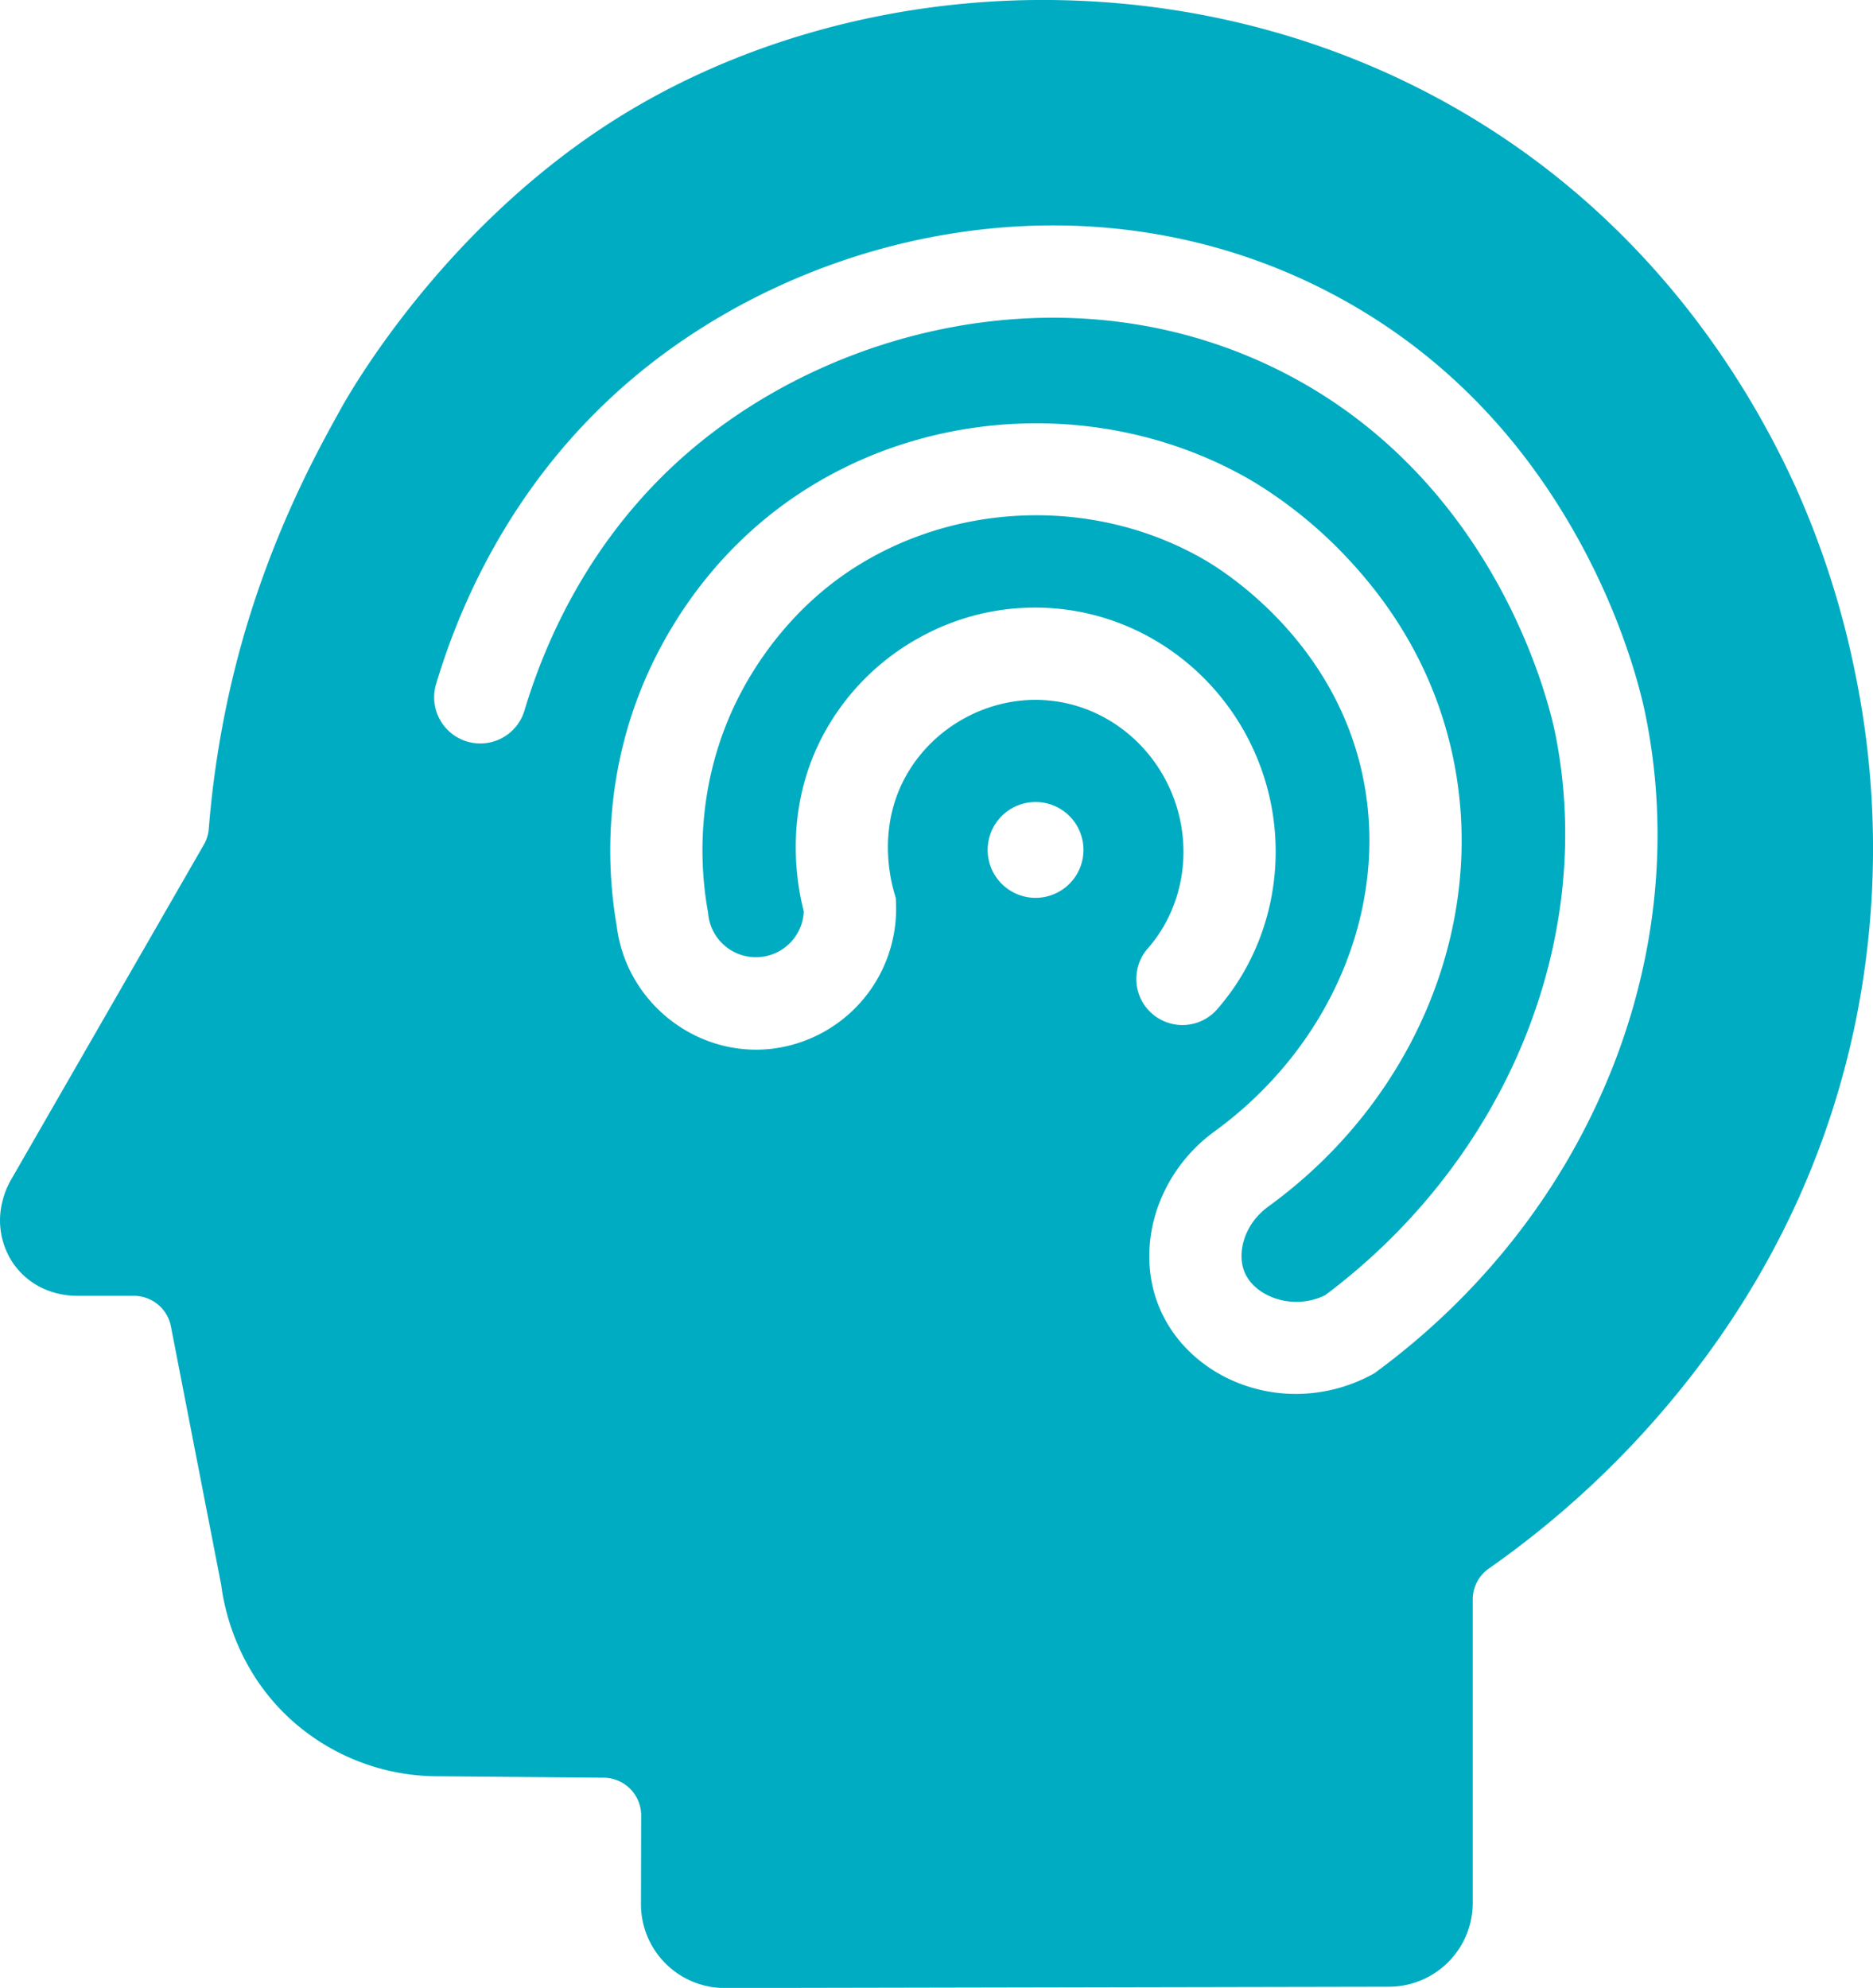
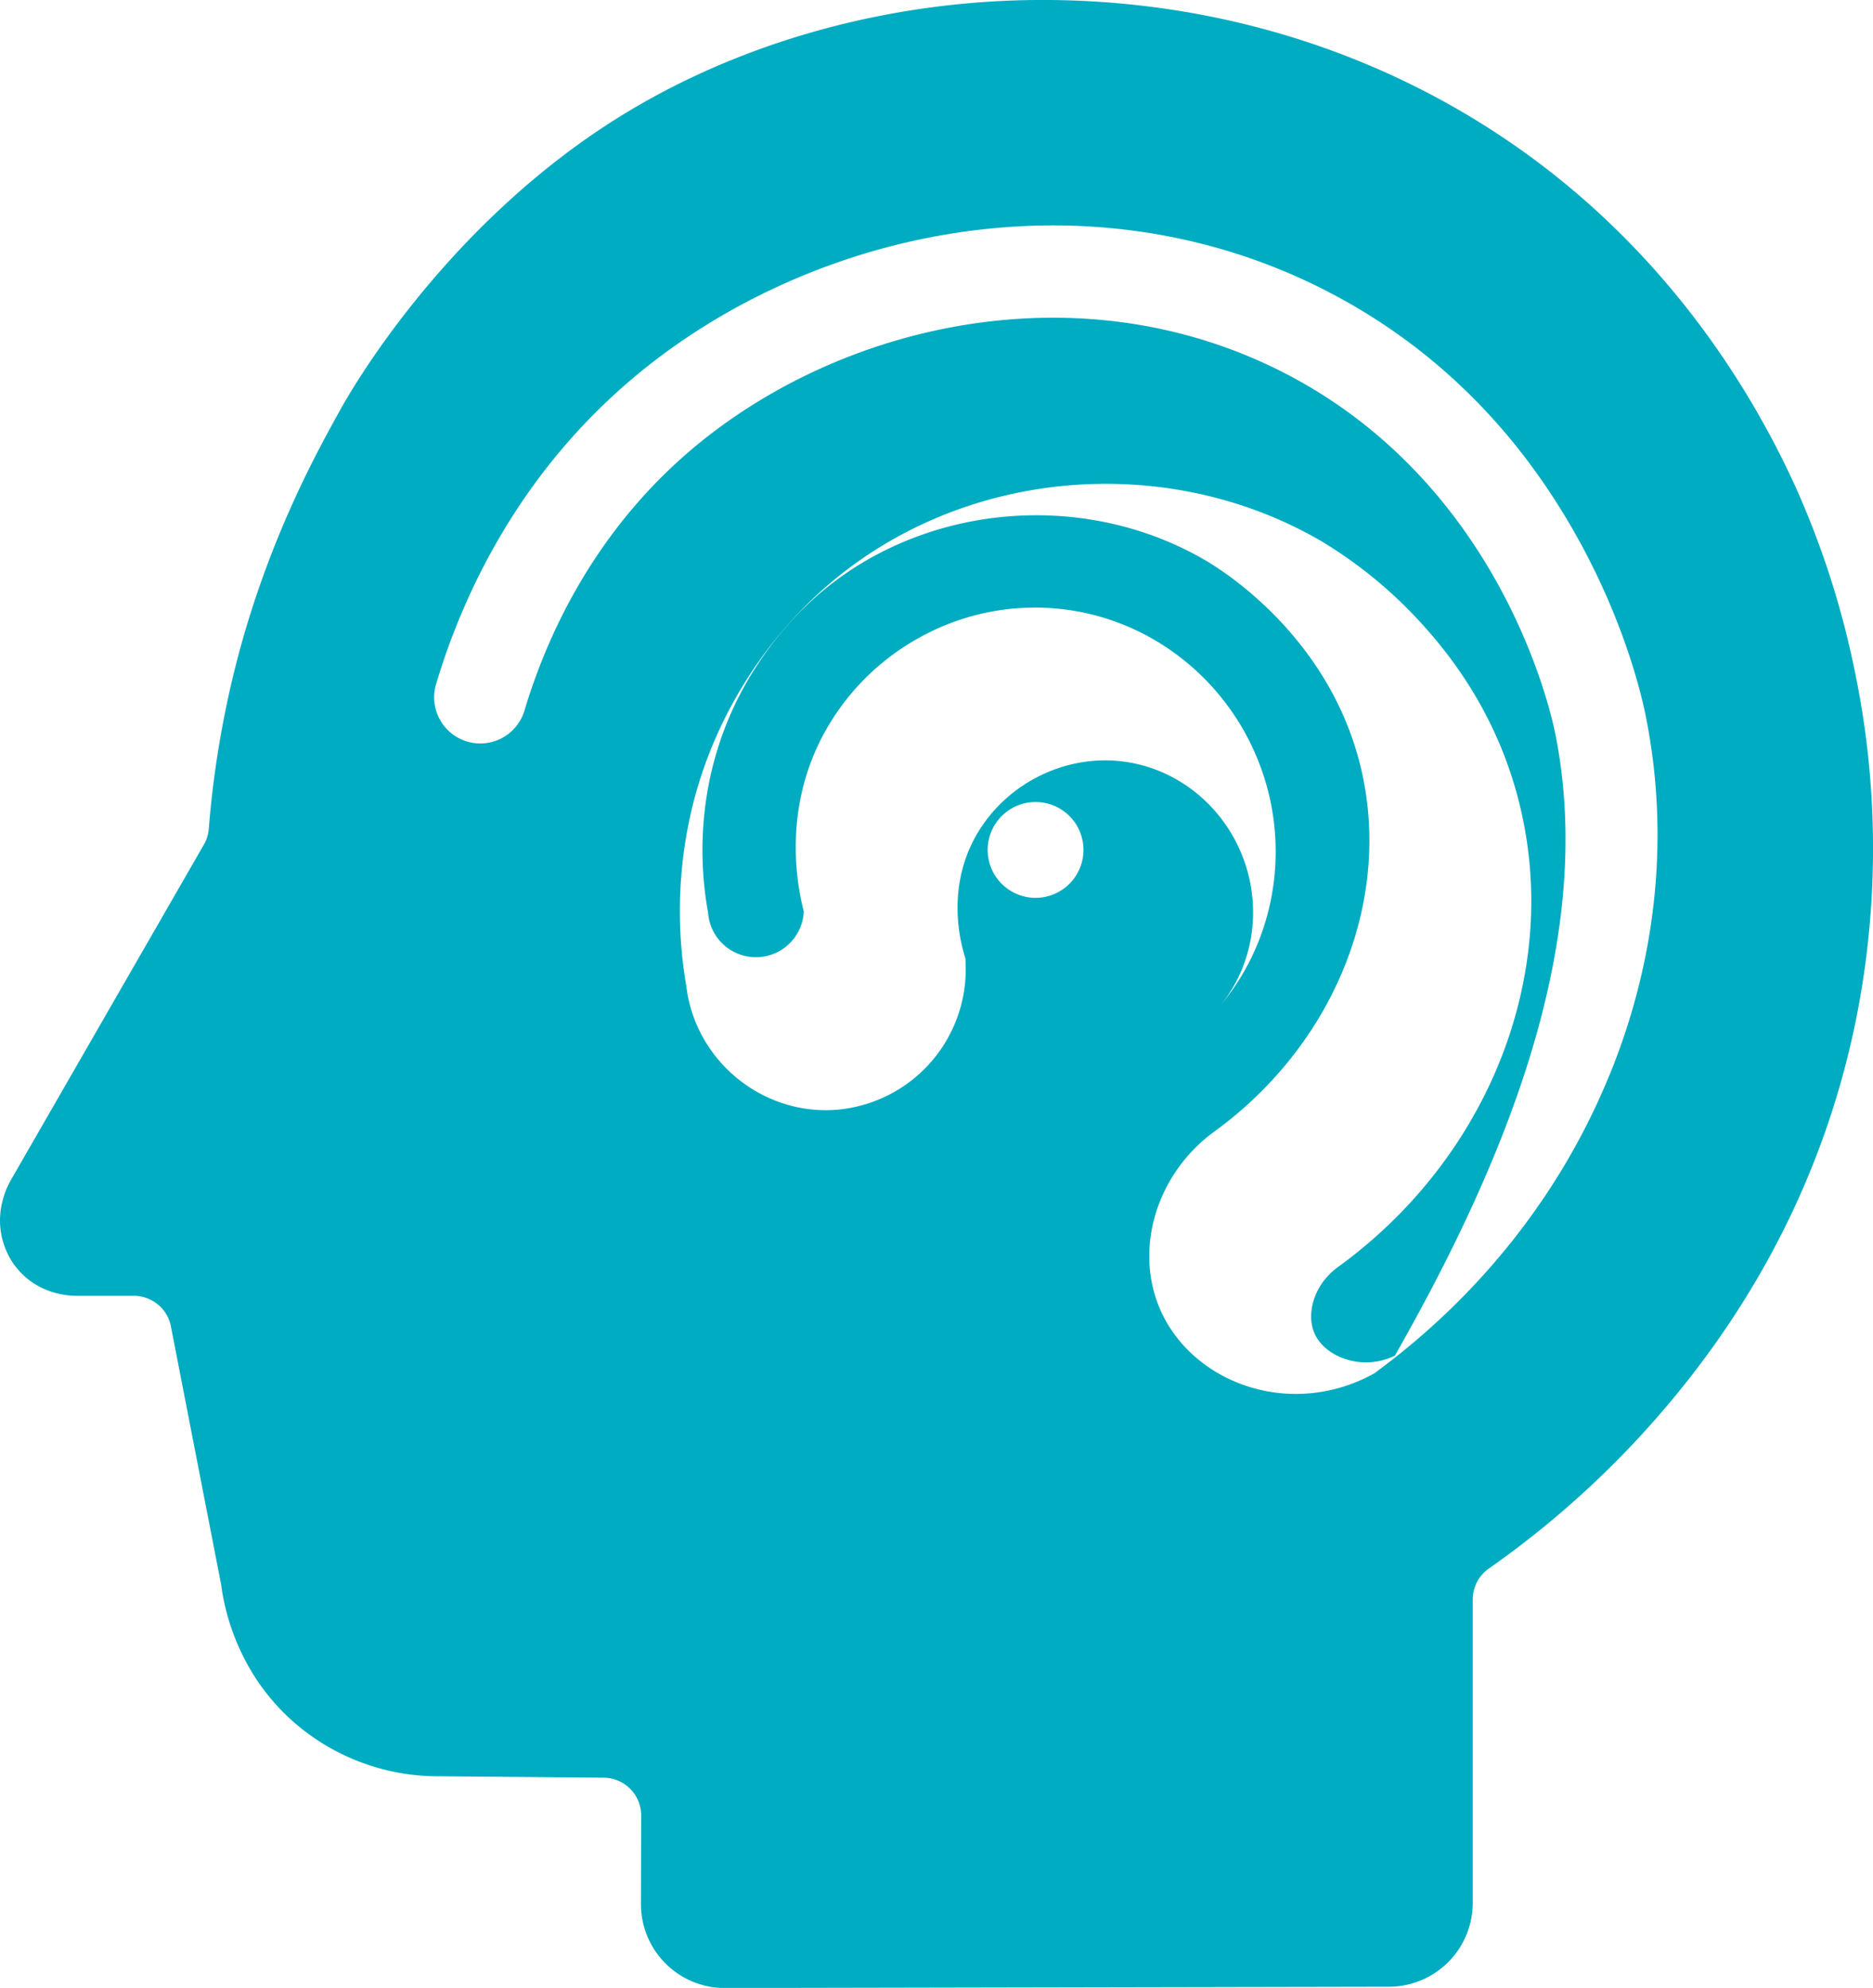
<svg xmlns="http://www.w3.org/2000/svg" viewBox="0 0 812.09 861.75">
  <defs>
    <style>.cls-1{fill:#00acc1;}</style>
  </defs>
  <title>Asset 3</title>
  <g id="Layer_2" data-name="Layer 2">
    <g id="Layer_2-2" data-name="Layer 2">
-       <path class="cls-1" d="M804.45,292.21a380.53,380.53,0,0,0-25.85-80.94c-21-46.16-61.57-111-135.85-157.44C585.65,18.1,518.71-.52,449.25,0c-67.1.51-133.09,19.65-185.82,53.91-72.71,47.25-111.92,116.45-116.15,124.19l-1.41,2.57c-9.66,17.55-32.28,58.66-45.52,115.42a429.73,429.73,0,0,0-8.76,51.71c-.4,3.78-.77,7.65-1.07,11.49a16.39,16.39,0,0,1-2.13,6.86L4.78,511.43A35.36,35.36,0,0,0,1,521a33.16,33.16,0,0,0,4.19,25.85A32.07,32.07,0,0,0,17.8,558.12a35.47,35.47,0,0,0,15.8,3.62H58.09a16.35,16.35,0,0,1,16,13.21L95.83,686.65c.06.33.11.66.16,1,1.44,10.88,7.47,38.48,32.31,59.69A95,95,0,0,0,188.84,770l72.93.63A16.37,16.37,0,0,1,278,787l-.09,38.39a36.33,36.33,0,0,0,36.32,36.41h.07l288-.56a36.38,36.38,0,0,0,36.25-36.31l0-131.61a16.32,16.32,0,0,1,7-13.38,406.91,406.91,0,0,0,83.4-78c38.7-48,64.27-102.24,76-161.09A376.86,376.86,0,0,0,804.45,292.21ZM449,389.21a20.77,20.77,0,1,1,20.77-20.77A20.79,20.79,0,0,1,449,389.21Zm248.66,77.22C677,516.86,642.17,561.14,597,594.5l-1.17.86-1.28.68a69.37,69.37,0,0,1-32.71,8.22,67.64,67.64,0,0,1-22.57-3.85c-16.71-5.9-30-18-36.47-33.28-11-26-1.3-58,23.07-76.13l.23-.18c50.54-36.51,76.1-96.4,65.12-152.57-11.61-59.34-59.09-89.79-68.49-95.29-45.54-26.66-104.28-26.07-149.65,1.49-30.53,18.55-46.82,45.38-53.82,59.73-18.23,37.38-15.59,72.81-12.4,90.6l.13.7.07.71a20.78,20.78,0,0,0,41.44-1.05c-3.73-14.63-8.34-46.16,9.13-77.85a104.41,104.41,0,0,1,41.86-41.36,103.14,103.14,0,0,1,59.87-12c40.52,4.17,75.18,32.3,88.3,71.66,11.73,35.21,4.2,74.14-19.65,101.6a20,20,0,1,1-30.19-26.23c14.62-16.83,19.17-40.87,11.89-62.72-8.16-24.48-29.53-42-54.45-44.52-25.16-2.6-50.31,10.63-62.6,32.91-11.53,20.91-7.29,42.19-4.93,50.37l.68,2.36.09,2.46a61.11,61.11,0,0,1-55.67,63c-32.39,2.71-61.58-21.25-65.45-53.56-4-22.8-7.06-67.41,15.93-114.56,10.89-22.33,31.7-53.71,69-76.38,57.75-35.08,132.57-35.8,190.63-1.82a192.84,192.84,0,0,1,41.27,33.45c24.23,25.76,39.79,55.6,46.26,88.69,14,71.37-17.76,147-80.81,192.57-10.87,8.16-13.29,20.69-10,28.37,2.09,4.93,6.81,9,13,11.17a28.35,28.35,0,0,0,21.94-1.32C653.26,502.5,692.38,407,674.25,317.64,672,306.73,649.93,209.6,557,161.75c-41.75-21.5-89.49-28.76-138.07-21-45.06,7.2-88.2,27.14-121.46,56.14-41.14,35.87-60.75,80.1-70,110.89a20,20,0,1,1-38.32-11.46c10.72-35.85,33.65-87.42,82-129.58,38.83-33.86,89.06-57.12,141.43-65.49,57.05-9.11,113.31-.49,162.7,24.94,46.36,23.87,83.27,60.46,109.69,108.74,19.57,35.76,26.71,66.26,28.44,74.76C724,361.52,718.51,415.72,697.68,466.43Z" />
+       <path class="cls-1" d="M804.45,292.21a380.53,380.53,0,0,0-25.85-80.94c-21-46.16-61.57-111-135.85-157.44C585.65,18.1,518.71-.52,449.25,0c-67.1.51-133.09,19.65-185.82,53.91-72.71,47.25-111.92,116.45-116.15,124.19l-1.41,2.57c-9.66,17.55-32.28,58.66-45.52,115.42a429.73,429.73,0,0,0-8.76,51.71c-.4,3.78-.77,7.65-1.07,11.49a16.39,16.39,0,0,1-2.13,6.86L4.78,511.43A35.36,35.36,0,0,0,1,521a33.16,33.16,0,0,0,4.19,25.85A32.07,32.07,0,0,0,17.8,558.12a35.47,35.47,0,0,0,15.8,3.62H58.09a16.35,16.35,0,0,1,16,13.21L95.83,686.65c.06.33.11.66.16,1,1.44,10.88,7.47,38.48,32.31,59.69A95,95,0,0,0,188.84,770l72.93.63A16.37,16.37,0,0,1,278,787l-.09,38.39a36.33,36.33,0,0,0,36.32,36.41h.07l288-.56a36.38,36.38,0,0,0,36.25-36.31l0-131.61a16.32,16.32,0,0,1,7-13.38,406.91,406.91,0,0,0,83.4-78c38.7-48,64.27-102.24,76-161.09A376.86,376.86,0,0,0,804.45,292.21ZM449,389.21a20.77,20.77,0,1,1,20.77-20.77A20.79,20.79,0,0,1,449,389.21Zm248.66,77.22C677,516.86,642.17,561.14,597,594.5l-1.17.86-1.28.68a69.37,69.37,0,0,1-32.71,8.22,67.64,67.64,0,0,1-22.57-3.85c-16.71-5.9-30-18-36.47-33.28-11-26-1.3-58,23.07-76.13l.23-.18c50.54-36.51,76.1-96.4,65.12-152.57-11.61-59.34-59.09-89.79-68.49-95.29-45.54-26.66-104.28-26.07-149.65,1.49-30.53,18.55-46.82,45.38-53.82,59.73-18.23,37.38-15.59,72.81-12.4,90.6l.13.7.07.71a20.78,20.78,0,0,0,41.44-1.05c-3.73-14.63-8.34-46.16,9.13-77.85a104.41,104.41,0,0,1,41.86-41.36,103.14,103.14,0,0,1,59.87-12c40.52,4.17,75.18,32.3,88.3,71.66,11.73,35.21,4.2,74.14-19.65,101.6c14.62-16.83,19.17-40.87,11.89-62.72-8.16-24.48-29.53-42-54.45-44.52-25.16-2.6-50.31,10.63-62.6,32.91-11.53,20.91-7.29,42.19-4.93,50.37l.68,2.36.09,2.46a61.11,61.11,0,0,1-55.67,63c-32.39,2.71-61.58-21.25-65.45-53.56-4-22.8-7.06-67.41,15.93-114.56,10.89-22.33,31.7-53.71,69-76.38,57.75-35.08,132.57-35.8,190.63-1.82a192.84,192.84,0,0,1,41.27,33.45c24.23,25.76,39.79,55.6,46.26,88.69,14,71.37-17.76,147-80.81,192.57-10.87,8.16-13.29,20.69-10,28.37,2.09,4.93,6.81,9,13,11.17a28.35,28.35,0,0,0,21.94-1.32C653.26,502.5,692.38,407,674.25,317.64,672,306.73,649.93,209.6,557,161.75c-41.75-21.5-89.49-28.76-138.07-21-45.06,7.2-88.2,27.14-121.46,56.14-41.14,35.87-60.75,80.1-70,110.89a20,20,0,1,1-38.32-11.46c10.72-35.85,33.65-87.42,82-129.58,38.83-33.86,89.06-57.12,141.43-65.49,57.05-9.11,113.31-.49,162.7,24.94,46.36,23.87,83.27,60.46,109.69,108.74,19.57,35.76,26.71,66.26,28.44,74.76C724,361.52,718.51,415.72,697.68,466.43Z" />
    </g>
  </g>
</svg>